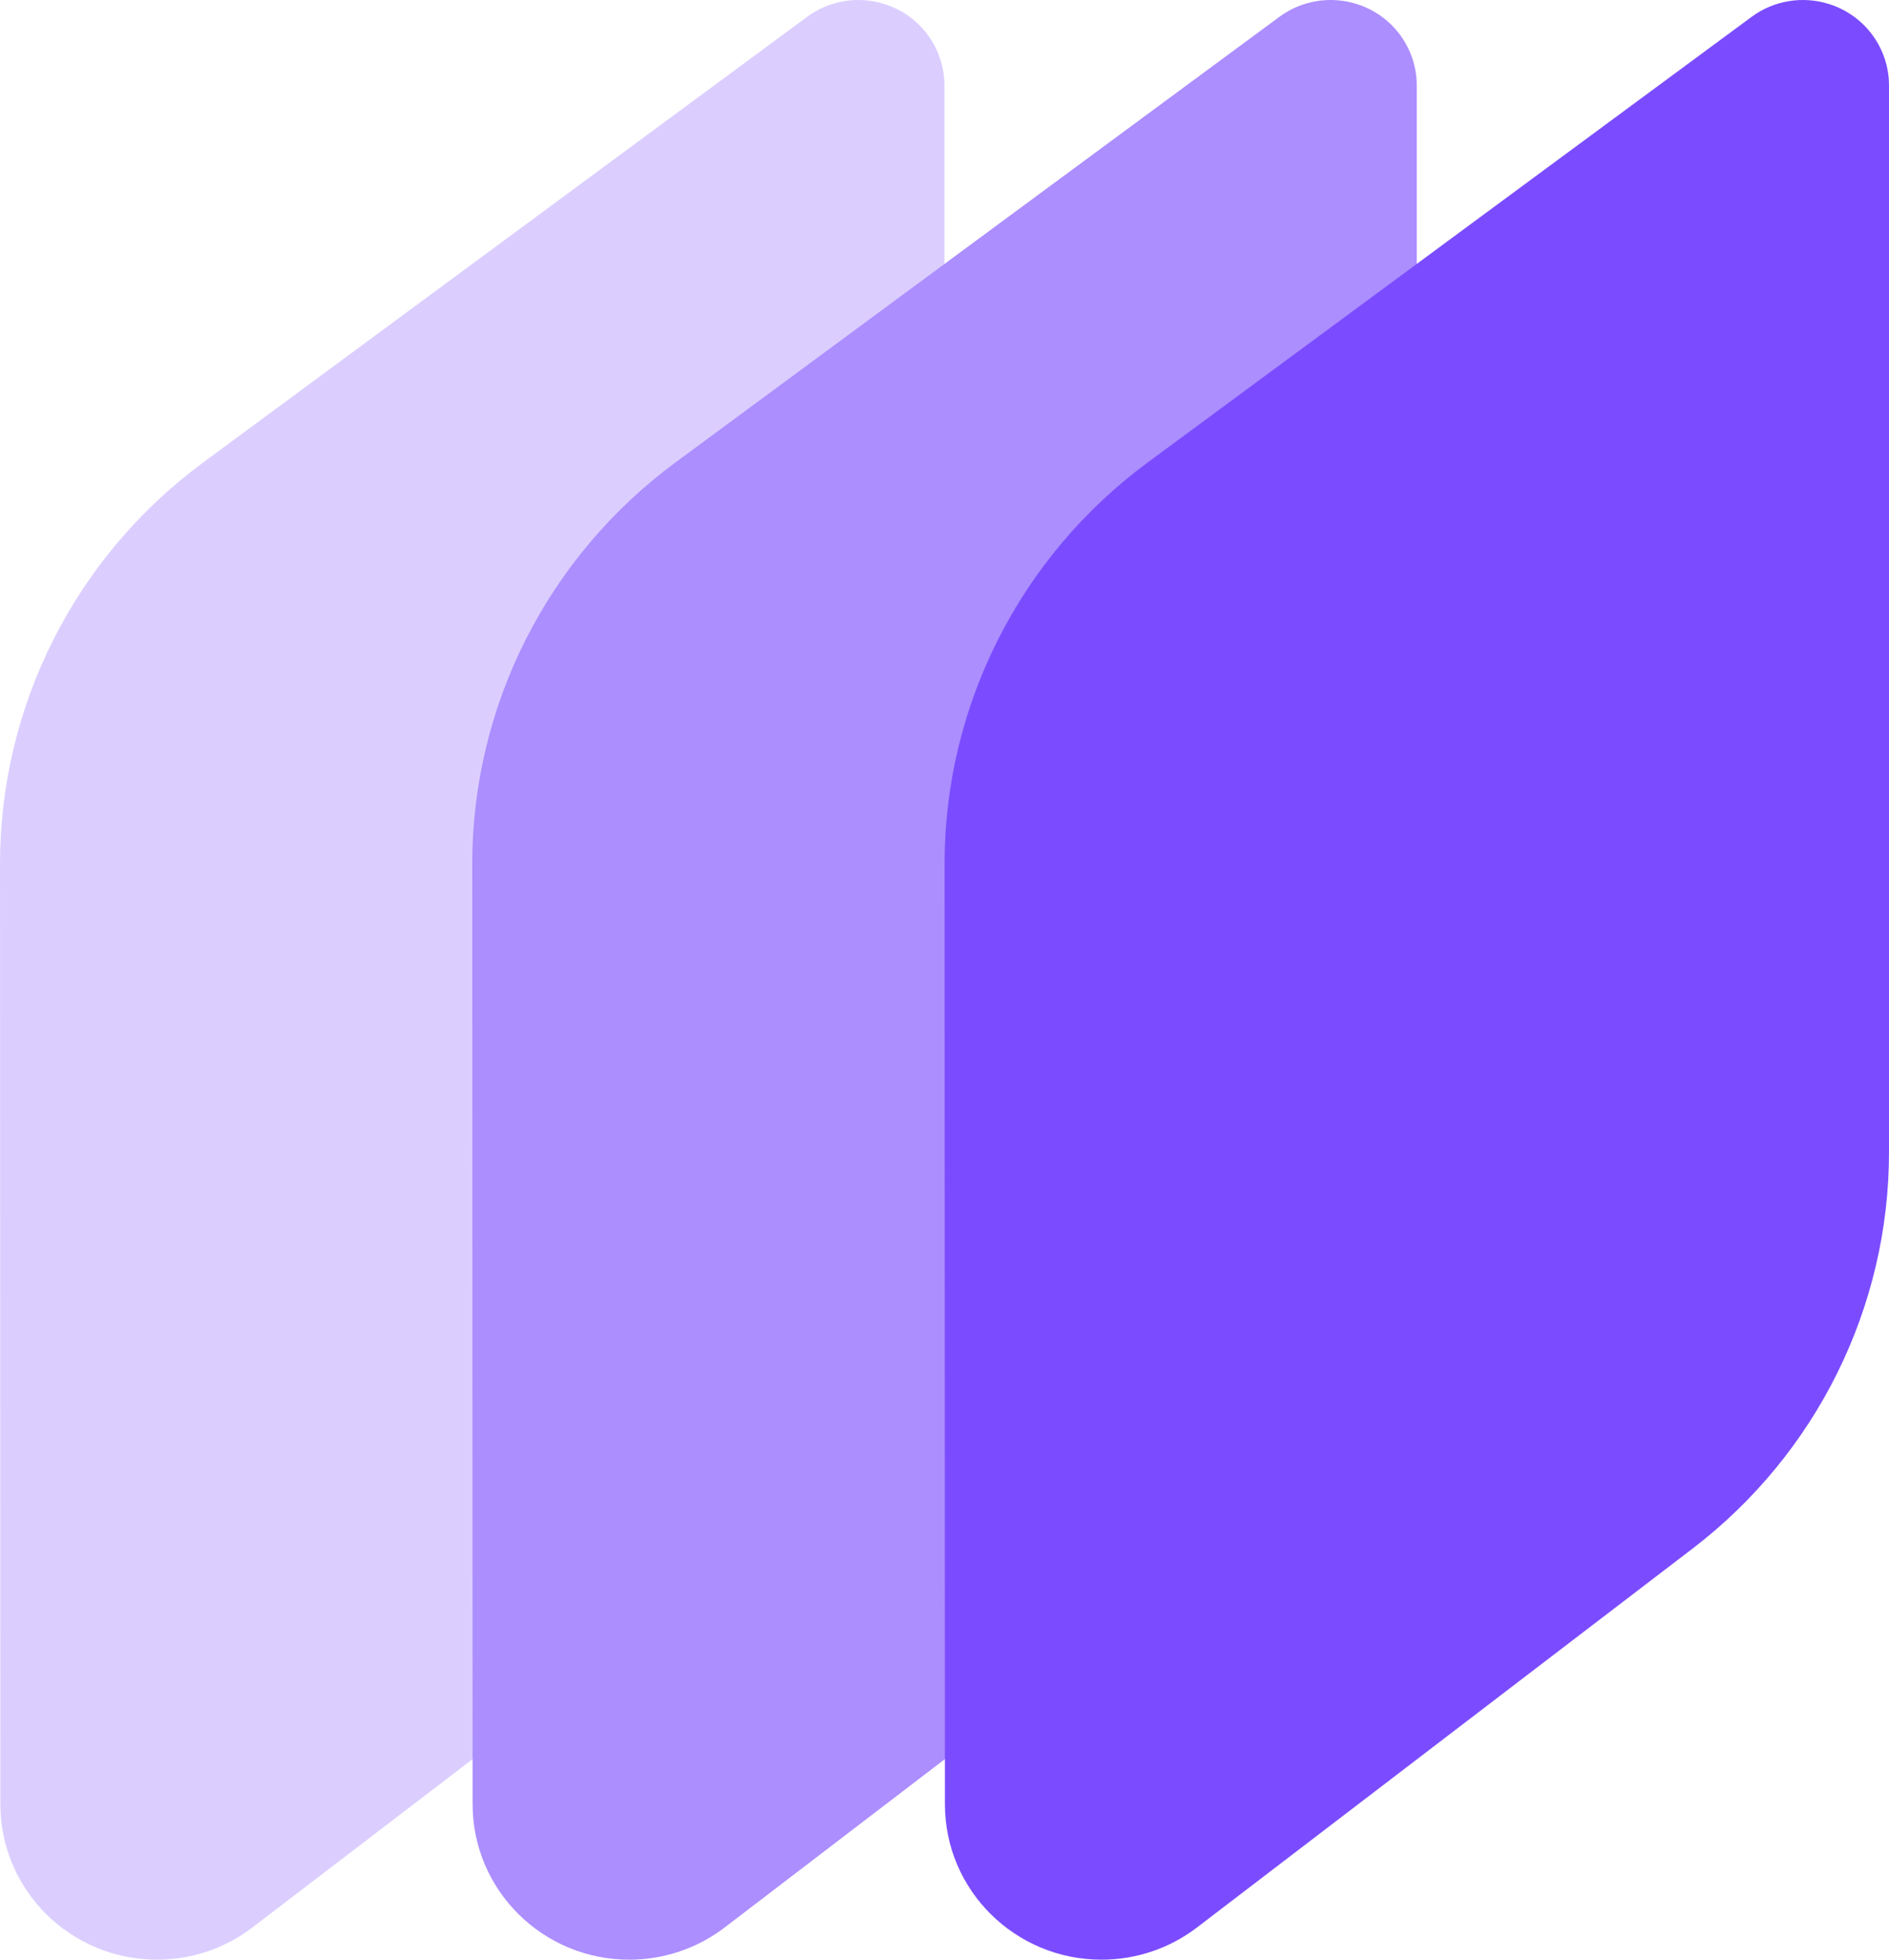
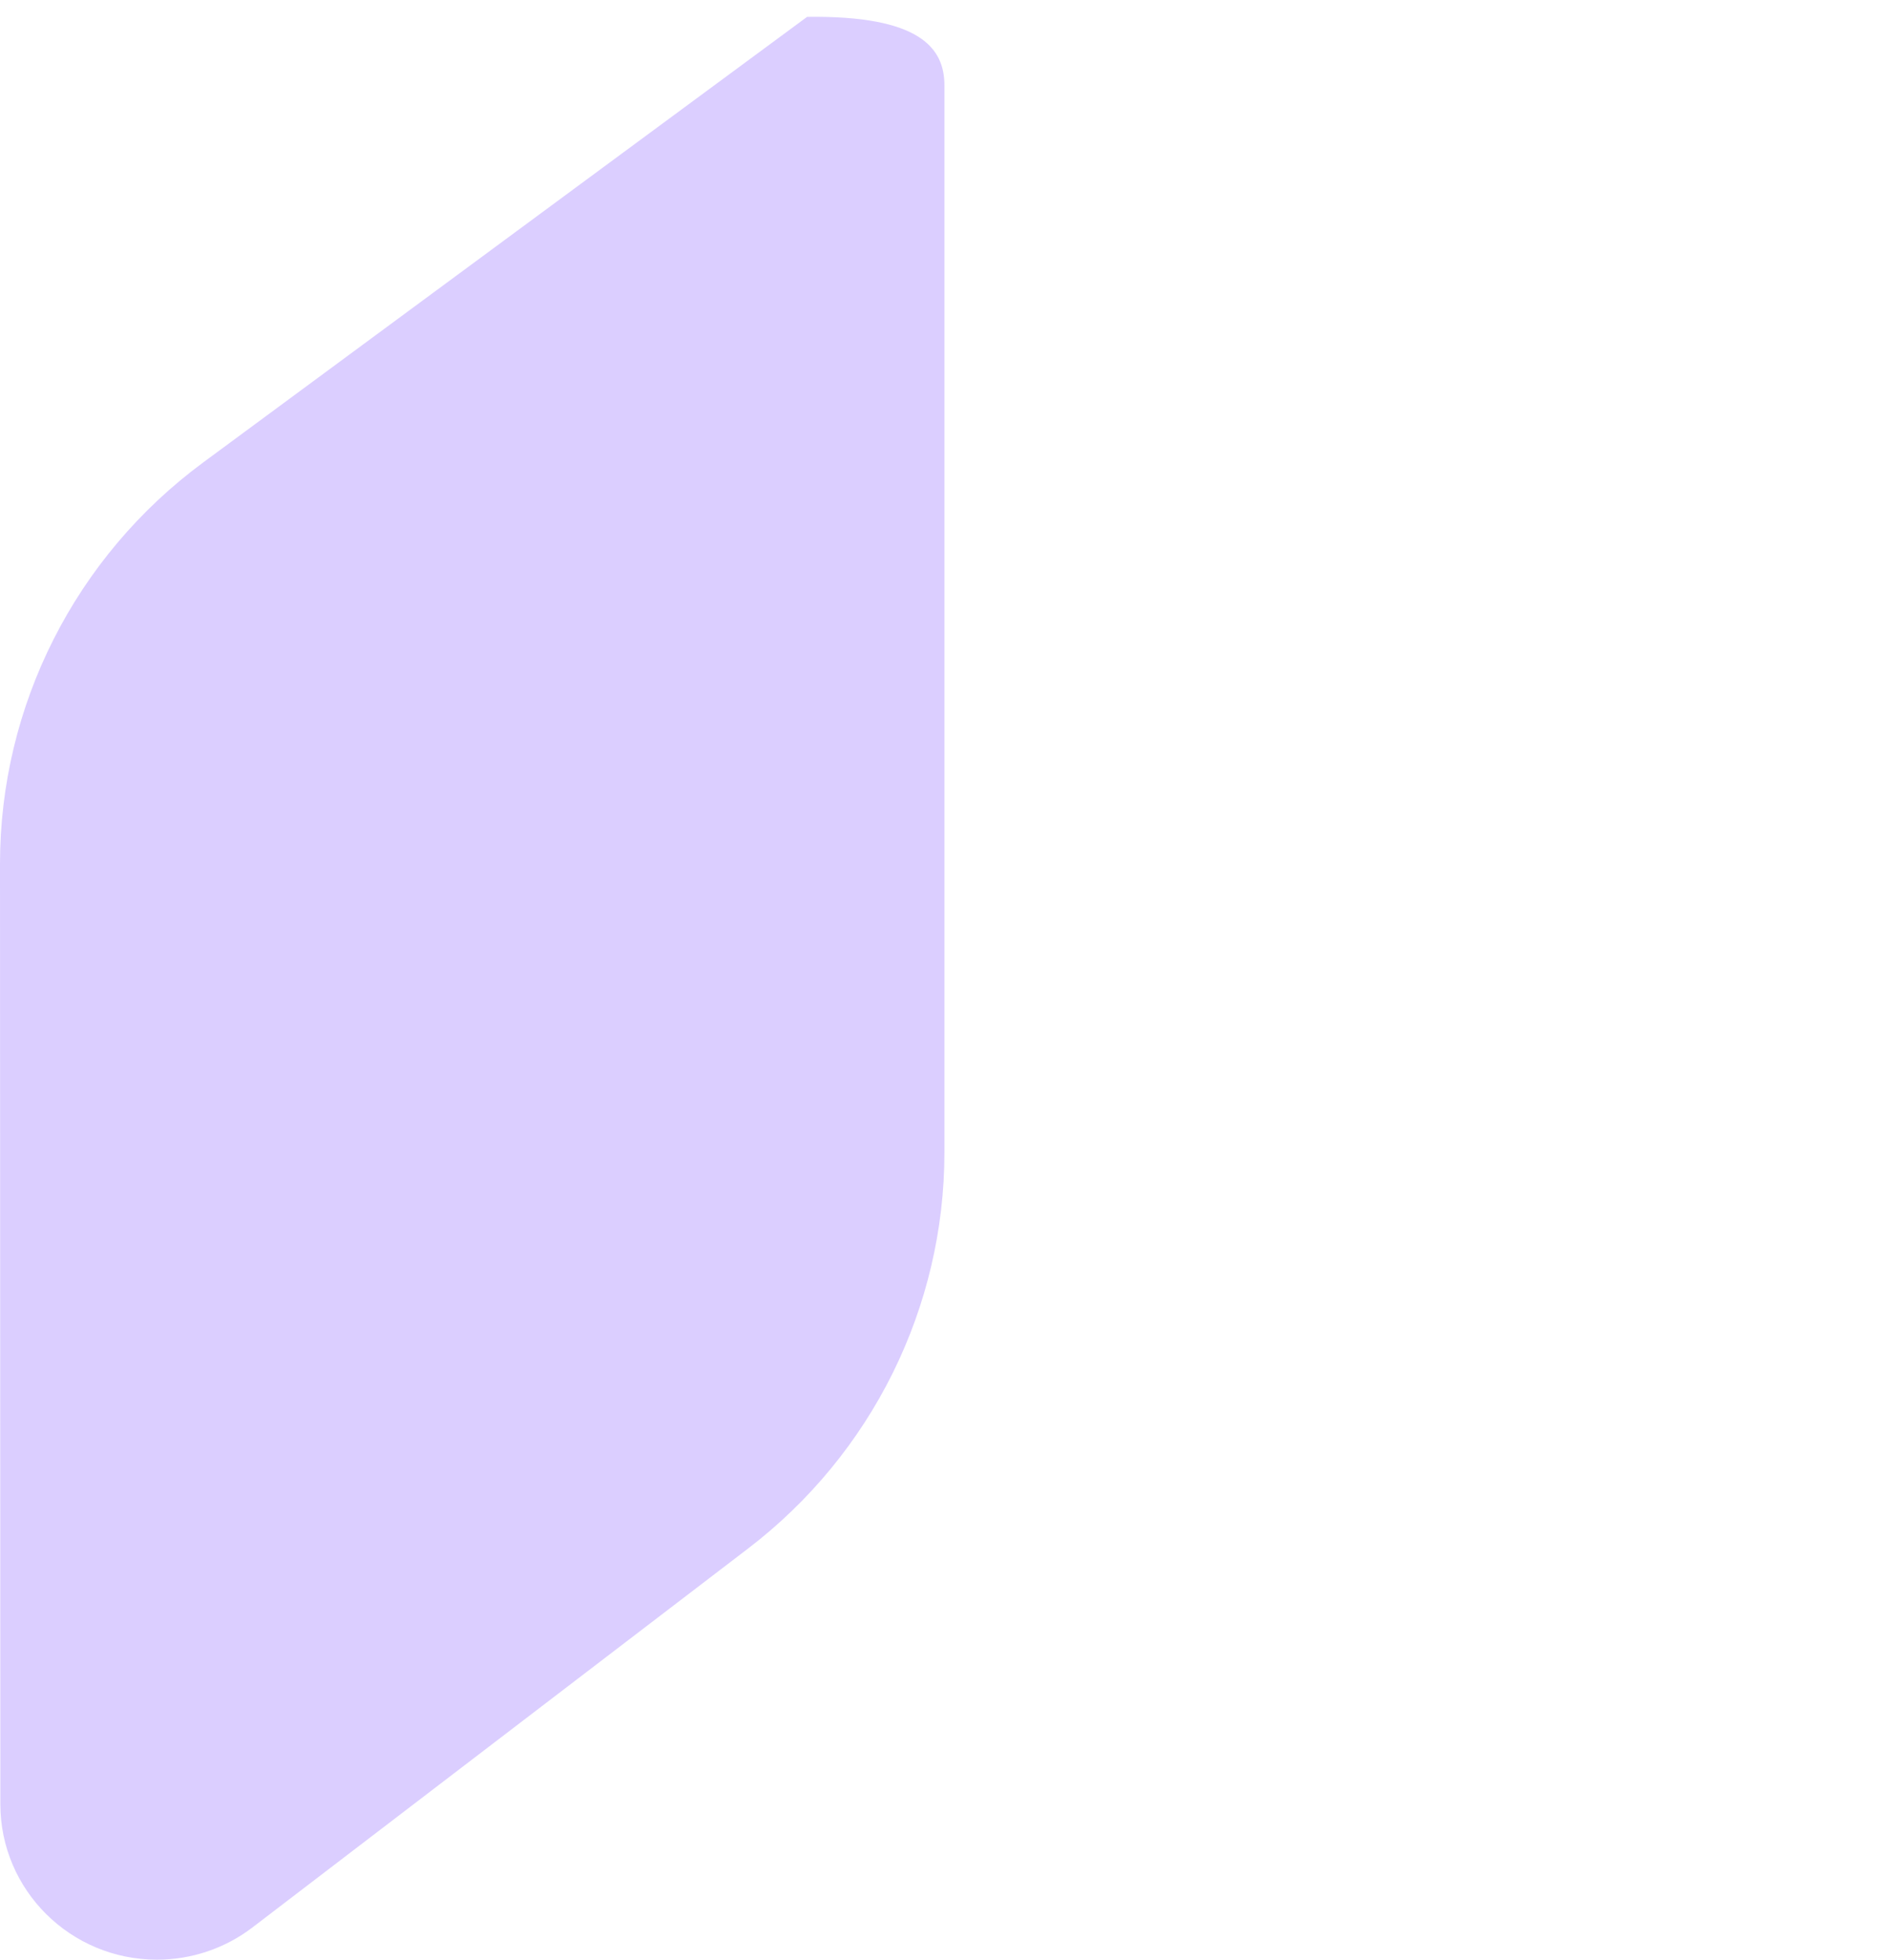
<svg xmlns="http://www.w3.org/2000/svg" width="27" height="28" viewBox="0 0 27 28" fill="none">
-   <path d="M5.14702e-07 12.344C-0.001 10.083 1.076 7.956 2.905 6.607L11.536 0.241C11.854 0.006 12.266 -0.062 12.643 0.058C13.153 0.219 13.499 0.689 13.499 1.221V16.464C13.499 18.681 12.463 20.772 10.693 22.125L3.61 27.538C3.218 27.838 2.738 28 2.244 28C1.008 28 0.006 27.006 0.005 25.779L5.14702e-07 12.344Z" fill="#DBCEFF" />
-   <path d="M6.75 12.344C6.749 10.083 7.827 7.956 9.655 6.607L18.286 0.241C18.604 0.006 19.016 -0.062 19.394 0.058C19.904 0.219 20.25 0.689 20.25 1.221V16.464C20.25 18.681 19.213 20.772 17.443 22.125L10.36 27.538C9.969 27.838 9.488 28 8.994 28C7.758 28 6.756 27.006 6.755 25.779L6.75 12.344Z" fill="#AC8EFF" />
-   <path d="M13.501 12.344C13.5 10.083 14.577 7.956 16.405 6.607L25.036 0.241C25.354 0.006 25.767 -0.062 26.144 0.058C26.654 0.219 27 0.689 27 1.221V16.464C27 18.681 25.963 20.772 24.194 22.125L17.111 27.538C16.719 27.838 16.239 28 15.745 28C14.508 28 13.506 27.006 13.506 25.779L13.501 12.344Z" fill="#7B4CFF" />
+   <path d="M5.14702e-07 12.344C-0.001 10.083 1.076 7.956 2.905 6.607L11.536 0.241C13.153 0.219 13.499 0.689 13.499 1.221V16.464C13.499 18.681 12.463 20.772 10.693 22.125L3.61 27.538C3.218 27.838 2.738 28 2.244 28C1.008 28 0.006 27.006 0.005 25.779L5.14702e-07 12.344Z" fill="#DBCEFF" />
</svg>